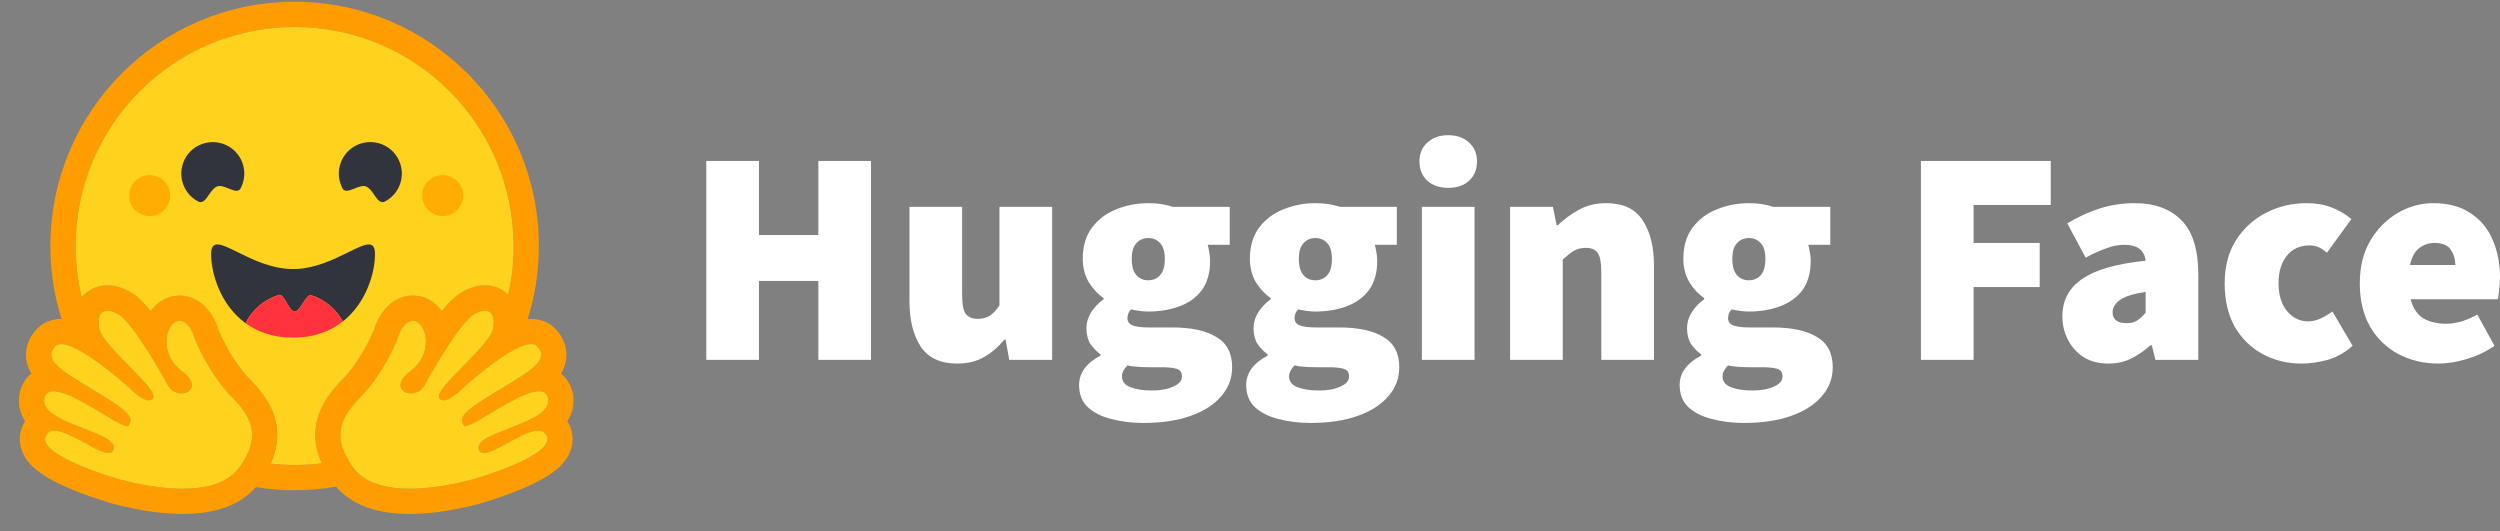
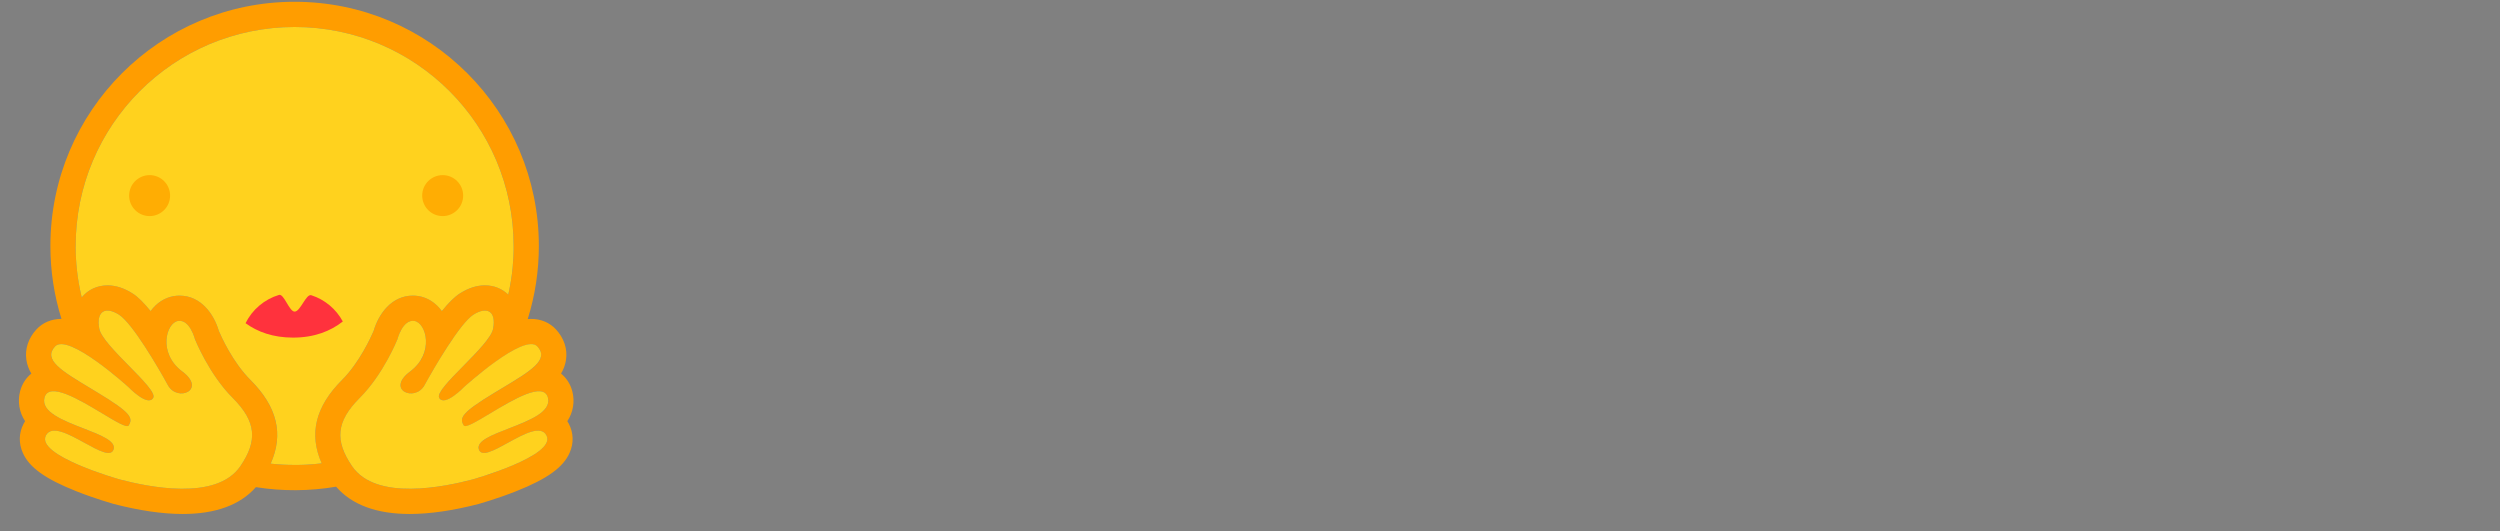
<svg xmlns="http://www.w3.org/2000/svg" width="113" height="24" viewBox="0 0 113 24" fill="none">
  <rect x="0" y="0" width="113" height="24" fill="#808080" stroke="none" />
-   <path d="M31.925 16.267V7.273H34.305V10.622H36.99V7.273H39.37V16.267H36.99V12.697H34.305V16.267H31.925ZM43.266 16.433C42.51 16.433 41.961 16.179 41.62 15.672C41.279 15.155 41.108 14.468 41.108 13.61V9.349H43.488V13.306C43.488 13.749 43.543 14.044 43.654 14.191C43.774 14.339 43.949 14.413 44.18 14.413C44.401 14.413 44.586 14.367 44.733 14.274C44.881 14.182 45.028 14.025 45.176 13.804V9.349H47.556V16.267H45.619L45.453 15.354H45.397C45.12 15.686 44.812 15.949 44.47 16.142C44.138 16.336 43.737 16.433 43.266 16.433ZM51.681 19.117C51.155 19.117 50.671 19.057 50.228 18.938C49.785 18.827 49.43 18.647 49.163 18.398C48.904 18.149 48.775 17.817 48.775 17.401C48.775 16.857 49.098 16.415 49.744 16.073V16.018C49.567 15.887 49.413 15.728 49.287 15.547C49.167 15.354 49.107 15.114 49.107 14.828C49.107 14.588 49.176 14.353 49.315 14.122C49.462 13.892 49.651 13.693 49.882 13.527V13.472C49.633 13.306 49.412 13.071 49.218 12.766C49.033 12.453 48.941 12.097 48.941 11.701C48.941 11.129 49.08 10.659 49.356 10.29C49.642 9.911 50.011 9.635 50.463 9.459C50.915 9.275 51.395 9.183 51.902 9.183C52.308 9.183 52.677 9.238 53.009 9.349H55.583V11.064H54.587C54.614 11.147 54.637 11.254 54.656 11.383C54.683 11.512 54.697 11.646 54.697 11.784C54.697 12.328 54.573 12.771 54.324 13.112C54.075 13.444 53.738 13.689 53.313 13.845C52.889 14.002 52.419 14.081 51.902 14.081C51.672 14.081 51.413 14.049 51.127 13.984C51.017 14.085 50.961 14.219 50.961 14.385C50.961 14.533 51.035 14.639 51.183 14.703C51.34 14.768 51.589 14.8 51.93 14.8H52.968C53.835 14.8 54.504 14.943 54.974 15.229C55.454 15.506 55.693 15.963 55.693 16.599C55.693 17.097 55.527 17.535 55.195 17.913C54.873 18.292 54.411 18.587 53.812 18.799C53.212 19.011 52.502 19.117 51.681 19.117ZM51.902 12.669C52.124 12.669 52.303 12.591 52.442 12.434C52.58 12.277 52.649 12.033 52.649 11.701C52.649 11.378 52.58 11.143 52.442 10.995C52.303 10.838 52.124 10.76 51.902 10.76C51.681 10.76 51.501 10.838 51.363 10.995C51.224 11.143 51.155 11.378 51.155 11.701C51.155 12.033 51.224 12.277 51.363 12.434C51.501 12.591 51.681 12.669 51.902 12.669ZM52.068 17.651C52.456 17.651 52.779 17.591 53.037 17.471C53.295 17.36 53.424 17.208 53.424 17.014C53.424 16.83 53.341 16.714 53.175 16.668C53.018 16.622 52.792 16.599 52.497 16.599H51.958C51.681 16.599 51.469 16.59 51.321 16.571C51.183 16.562 51.063 16.544 50.961 16.516C50.795 16.682 50.712 16.848 50.712 17.014C50.712 17.235 50.837 17.397 51.086 17.498C51.344 17.6 51.672 17.651 52.068 17.651ZM59.234 19.117C58.708 19.117 58.224 19.057 57.781 18.938C57.339 18.827 56.983 18.647 56.716 18.398C56.458 18.149 56.328 17.817 56.328 17.401C56.328 16.857 56.651 16.415 57.297 16.073V16.018C57.12 15.887 56.966 15.728 56.84 15.547C56.721 15.354 56.66 15.114 56.66 14.828C56.66 14.588 56.73 14.353 56.868 14.122C57.016 13.892 57.205 13.693 57.435 13.527V13.472C57.186 13.306 56.965 13.071 56.771 12.766C56.587 12.453 56.495 12.097 56.495 11.701C56.495 11.129 56.633 10.659 56.91 10.29C57.196 9.911 57.565 9.635 58.017 9.459C58.469 9.275 58.948 9.183 59.456 9.183C59.861 9.183 60.23 9.238 60.563 9.349H63.136V11.064H62.14C62.168 11.147 62.191 11.254 62.209 11.383C62.237 11.512 62.251 11.646 62.251 11.784C62.251 12.328 62.126 12.771 61.877 13.112C61.628 13.444 61.291 13.689 60.867 13.845C60.443 14.002 59.972 14.081 59.456 14.081C59.225 14.081 58.967 14.049 58.681 13.984C58.57 14.085 58.515 14.219 58.515 14.385C58.515 14.533 58.589 14.639 58.736 14.703C58.893 14.768 59.142 14.8 59.483 14.8H60.521C61.388 14.8 62.057 14.943 62.527 15.229C63.007 15.506 63.247 15.963 63.247 16.599C63.247 17.097 63.081 17.535 62.749 17.913C62.426 18.292 61.965 18.587 61.365 18.799C60.766 19.011 60.055 19.117 59.234 19.117ZM59.456 12.669C59.677 12.669 59.857 12.591 59.995 12.434C60.134 12.277 60.203 12.033 60.203 11.701C60.203 11.378 60.134 11.143 59.995 10.995C59.857 10.838 59.677 10.76 59.456 10.76C59.234 10.76 59.054 10.838 58.916 10.995C58.778 11.143 58.708 11.378 58.708 11.701C58.708 12.033 58.778 12.277 58.916 12.434C59.054 12.591 59.234 12.669 59.456 12.669ZM59.622 17.651C60.009 17.651 60.332 17.591 60.59 17.471C60.849 17.36 60.978 17.208 60.978 17.014C60.978 16.83 60.895 16.714 60.729 16.668C60.572 16.622 60.346 16.599 60.05 16.599H59.511C59.234 16.599 59.022 16.59 58.874 16.571C58.736 16.562 58.616 16.544 58.515 16.516C58.349 16.682 58.266 16.848 58.266 17.014C58.266 17.235 58.39 17.397 58.639 17.498C58.898 17.6 59.225 17.651 59.622 17.651ZM64.269 16.267V9.349H66.649V16.267H64.269ZM65.459 8.491C65.072 8.491 64.758 8.385 64.518 8.173C64.279 7.951 64.159 7.661 64.159 7.301C64.159 6.941 64.279 6.655 64.518 6.443C64.758 6.221 65.072 6.111 65.459 6.111C65.847 6.111 66.16 6.221 66.4 6.443C66.64 6.655 66.76 6.941 66.76 7.301C66.76 7.661 66.64 7.951 66.4 8.173C66.16 8.385 65.847 8.491 65.459 8.491ZM68.255 16.267V9.349H70.193L70.359 10.179H70.414C70.691 9.911 71.004 9.681 71.355 9.487C71.715 9.284 72.13 9.183 72.6 9.183C73.366 9.183 73.915 9.441 74.247 9.957C74.588 10.465 74.759 11.147 74.759 12.005V16.267H72.379V12.31C72.379 11.867 72.323 11.572 72.213 11.424C72.102 11.277 71.927 11.203 71.687 11.203C71.466 11.203 71.281 11.249 71.133 11.341C70.986 11.433 70.82 11.562 70.635 11.729V16.267H68.255ZM78.827 19.117C78.301 19.117 77.817 19.057 77.374 18.938C76.932 18.827 76.576 18.647 76.309 18.398C76.051 18.149 75.921 17.817 75.921 17.401C75.921 16.857 76.244 16.415 76.89 16.073V16.018C76.713 15.887 76.559 15.728 76.433 15.547C76.314 15.354 76.254 15.114 76.254 14.828C76.254 14.588 76.323 14.353 76.461 14.122C76.609 13.892 76.798 13.693 77.028 13.527V13.472C76.779 13.306 76.558 13.071 76.364 12.766C76.18 12.453 76.088 12.097 76.088 11.701C76.088 11.129 76.226 10.659 76.503 10.29C76.789 9.911 77.158 9.635 77.609 9.459C78.062 9.275 78.541 9.183 79.049 9.183C79.454 9.183 79.823 9.238 80.155 9.349H82.729V11.064H81.733C81.76 11.147 81.784 11.254 81.802 11.383C81.83 11.512 81.844 11.646 81.844 11.784C81.844 12.328 81.719 12.771 81.47 13.112C81.221 13.444 80.884 13.689 80.46 13.845C80.035 14.002 79.565 14.081 79.049 14.081C78.818 14.081 78.56 14.049 78.274 13.984C78.163 14.085 78.108 14.219 78.108 14.385C78.108 14.533 78.181 14.639 78.329 14.703C78.486 14.768 78.735 14.8 79.076 14.8H80.114C80.981 14.8 81.65 14.943 82.12 15.229C82.6 15.506 82.84 15.963 82.84 16.599C82.84 17.097 82.674 17.535 82.342 17.913C82.019 18.292 81.558 18.587 80.958 18.799C80.358 19.011 79.648 19.117 78.827 19.117ZM79.049 12.669C79.27 12.669 79.45 12.591 79.588 12.434C79.727 12.277 79.796 12.033 79.796 11.701C79.796 11.378 79.727 11.143 79.588 10.995C79.45 10.838 79.27 10.76 79.049 10.76C78.827 10.76 78.647 10.838 78.509 10.995C78.371 11.143 78.301 11.378 78.301 11.701C78.301 12.033 78.371 12.277 78.509 12.434C78.647 12.591 78.827 12.669 79.049 12.669ZM79.215 17.651C79.602 17.651 79.925 17.591 80.183 17.471C80.442 17.36 80.57 17.208 80.57 17.014C80.57 16.83 80.488 16.714 80.322 16.668C80.165 16.622 79.939 16.599 79.644 16.599H79.104C78.827 16.599 78.615 16.59 78.467 16.571C78.329 16.562 78.209 16.544 78.108 16.516C77.942 16.682 77.859 16.848 77.859 17.014C77.859 17.235 77.983 17.397 78.232 17.498C78.49 17.6 78.818 17.651 79.215 17.651ZM86.826 16.267V7.273H92.693V9.266H89.206V10.981H92.195V12.974H89.206V16.267H86.826ZM95.295 16.433C94.862 16.433 94.488 16.336 94.175 16.142C93.875 15.945 93.632 15.673 93.469 15.354C93.303 15.031 93.22 14.68 93.22 14.302C93.22 13.583 93.515 13.02 94.105 12.614C94.696 12.199 95.655 11.922 96.983 11.784C96.928 11.304 96.605 11.064 96.015 11.064C95.766 11.064 95.503 11.115 95.226 11.216C94.949 11.309 94.631 11.452 94.271 11.646L93.441 10.096C93.93 9.801 94.424 9.575 94.922 9.418C95.428 9.261 95.955 9.182 96.485 9.183C97.389 9.183 98.095 9.441 98.602 9.957C99.11 10.465 99.363 11.286 99.363 12.42V16.267H97.426L97.26 15.603H97.205C96.928 15.852 96.633 16.055 96.319 16.212C96.015 16.359 95.674 16.433 95.295 16.433ZM96.126 14.607C96.319 14.607 96.481 14.565 96.61 14.482C96.739 14.39 96.864 14.274 96.983 14.136V13.195C96.421 13.278 96.029 13.403 95.807 13.569C95.595 13.735 95.489 13.915 95.489 14.108C95.489 14.441 95.701 14.607 96.126 14.607ZM104.042 16.433C103.387 16.433 102.797 16.29 102.271 16.004C101.745 15.718 101.325 15.307 101.012 14.773C100.707 14.228 100.555 13.573 100.555 12.808C100.555 12.042 100.726 11.392 101.067 10.857C101.418 10.312 101.874 9.898 102.437 9.611C103 9.326 103.608 9.183 104.263 9.183C104.678 9.183 105.052 9.247 105.384 9.376C105.725 9.505 106.025 9.681 106.283 9.902L105.177 11.424C105.029 11.295 104.895 11.207 104.775 11.161C104.656 11.115 104.529 11.092 104.402 11.092C103.959 11.092 103.613 11.249 103.364 11.562C103.115 11.867 102.99 12.282 102.99 12.808C102.99 13.334 103.12 13.753 103.378 14.067C103.636 14.371 103.95 14.524 104.319 14.524C104.512 14.524 104.702 14.482 104.886 14.399C105.075 14.309 105.256 14.203 105.426 14.081L106.339 15.63C105.998 15.935 105.619 16.147 105.204 16.267C104.789 16.378 104.402 16.433 104.042 16.433ZM110.233 16.433C109.559 16.433 108.95 16.29 108.406 16.004C107.871 15.718 107.447 15.307 107.133 14.773C106.82 14.228 106.663 13.573 106.663 12.808C106.663 12.061 106.82 11.419 107.133 10.884C107.456 10.34 107.871 9.921 108.378 9.625C108.886 9.33 109.421 9.183 109.984 9.183C110.666 9.183 111.229 9.335 111.672 9.639C112.124 9.934 112.456 10.336 112.668 10.843C112.889 11.35 113 11.913 113 12.531C113 12.734 112.986 12.932 112.958 13.126C112.94 13.31 112.921 13.444 112.903 13.527H108.96C109.07 13.942 109.269 14.233 109.555 14.399C109.84 14.556 110.177 14.634 110.565 14.634C111.007 14.634 111.478 14.496 111.976 14.219L112.751 15.63C112.382 15.889 111.967 16.087 111.506 16.225C111.044 16.364 110.62 16.433 110.233 16.433ZM108.932 11.977H110.98C110.98 11.71 110.911 11.479 110.772 11.286C110.643 11.083 110.399 10.981 110.039 10.981C109.781 10.981 109.55 11.06 109.347 11.216C109.144 11.373 109.006 11.627 108.932 11.977Z" fill="white" />
-   <path d="M25.643 19.037C25.773 18.84 25.861 18.619 25.9 18.386C25.939 18.153 25.928 17.914 25.868 17.686C25.782 17.357 25.602 17.083 25.359 16.886C25.476 16.693 25.553 16.479 25.585 16.256C25.655 15.771 25.494 15.286 25.132 14.892C24.85 14.584 24.451 14.415 24.009 14.415C23.958 14.415 23.906 14.418 23.853 14.423C24.187 13.353 24.357 12.239 24.356 11.118C24.356 5.022 19.414 0.08 13.317 0.08C7.221 0.08 2.278 5.022 2.278 11.118C2.277 12.236 2.446 13.348 2.779 14.415H2.767C2.325 14.415 1.927 14.584 1.645 14.891C1.283 15.286 1.121 15.771 1.191 16.256C1.223 16.479 1.3 16.693 1.417 16.886C1.174 17.082 0.995 17.356 0.908 17.686C0.849 17.914 0.838 18.153 0.877 18.386C0.916 18.619 1.003 18.84 1.134 19.037C1.111 19.073 1.089 19.111 1.069 19.149C0.851 19.563 0.837 20.031 1.03 20.467C1.322 21.128 2.047 21.648 3.456 22.207C4.332 22.554 5.135 22.776 5.142 22.779C6.301 23.079 7.349 23.232 8.256 23.232C9.746 23.232 10.857 22.824 11.567 22.019C12.768 22.21 13.993 22.203 15.192 21.998C15.901 22.817 17.019 23.232 18.521 23.232C19.428 23.232 20.476 23.079 21.635 22.779C21.642 22.776 22.444 22.554 23.321 22.207C24.73 21.648 25.455 21.128 25.747 20.467C25.94 20.031 25.926 19.563 25.708 19.149C25.688 19.11 25.666 19.073 25.643 19.037ZM11.059 20.759C10.998 20.866 10.933 20.97 10.863 21.071C10.68 21.34 10.438 21.545 10.158 21.698C9.622 21.99 8.945 22.092 8.256 22.092C7.168 22.092 6.053 21.837 5.428 21.675C5.397 21.667 1.596 20.594 2.077 19.68C2.158 19.526 2.292 19.465 2.459 19.465C3.137 19.465 4.371 20.474 4.901 20.474C5.019 20.474 5.103 20.423 5.137 20.3C5.363 19.49 1.702 19.149 2.011 17.976C2.065 17.768 2.213 17.684 2.42 17.684C3.316 17.684 5.326 19.259 5.747 19.259C5.779 19.259 5.802 19.25 5.815 19.23L5.82 19.221C6.018 18.895 5.904 18.658 4.552 17.83L4.422 17.751C2.935 16.85 1.89 16.308 2.484 15.662C2.553 15.587 2.649 15.554 2.767 15.554C2.907 15.554 3.076 15.601 3.262 15.679C4.047 16.01 5.136 16.914 5.591 17.308C5.726 17.425 5.805 17.496 5.805 17.496C5.805 17.496 6.381 18.095 6.729 18.095C6.809 18.095 6.877 18.064 6.923 17.986C7.17 17.569 4.629 15.644 4.486 14.849C4.389 14.311 4.554 14.038 4.86 14.038C5.005 14.038 5.182 14.1 5.378 14.224C5.986 14.61 7.158 16.625 7.588 17.409C7.732 17.672 7.977 17.783 8.199 17.783C8.638 17.783 8.981 17.346 8.239 16.791C7.123 15.956 7.515 14.591 8.047 14.507C8.07 14.504 8.093 14.502 8.116 14.502C8.6 14.502 8.814 15.336 8.814 15.336C8.814 15.336 9.44 16.909 10.515 17.984C11.492 18.959 11.628 19.76 11.059 20.759ZM14.538 20.943L14.482 20.949L14.387 20.96C14.337 20.965 14.287 20.97 14.236 20.975L14.187 20.98L14.143 20.983L14.079 20.988C14.056 20.99 14.032 20.992 14.009 20.993L13.939 20.998L13.923 20.999L13.868 21.002L13.845 21.003L13.78 21.007L13.704 21.01L13.635 21.012L13.589 21.014H13.565C13.551 21.014 13.537 21.014 13.522 21.014H13.5C13.485 21.014 13.471 21.014 13.457 21.015L13.398 21.016H13.316C13.252 21.016 13.188 21.015 13.124 21.014L13.073 21.013C13.058 21.013 13.043 21.012 13.029 21.012L12.974 21.01L12.906 21.007L12.845 21.005L12.829 21.004L12.77 21.001C12.754 21 12.738 20.999 12.722 20.998L12.684 20.996C12.637 20.993 12.589 20.99 12.542 20.986L12.492 20.982L12.43 20.977L12.356 20.97C12.315 20.966 12.274 20.962 12.234 20.957H12.232C12.829 19.626 12.527 18.382 11.32 17.177C10.529 16.387 10.003 15.22 9.894 14.964C9.673 14.206 9.088 13.363 8.116 13.363C8.034 13.363 7.952 13.369 7.871 13.382C7.446 13.449 7.074 13.694 6.808 14.063C6.521 13.706 6.243 13.422 5.99 13.262C5.61 13.021 5.231 12.899 4.862 12.899C4.4 12.899 3.988 13.088 3.701 13.432L3.694 13.441L3.677 13.373L3.677 13.37C3.622 13.136 3.576 12.9 3.539 12.663C3.539 12.661 3.539 12.659 3.538 12.658L3.53 12.604C3.526 12.575 3.521 12.546 3.517 12.517C3.514 12.493 3.511 12.469 3.507 12.445C3.504 12.421 3.501 12.396 3.498 12.372C3.495 12.348 3.492 12.324 3.489 12.3C3.486 12.277 3.484 12.254 3.481 12.231L3.48 12.225C3.469 12.119 3.458 12.013 3.45 11.906L3.445 11.845C3.444 11.828 3.443 11.811 3.442 11.794C3.442 11.79 3.441 11.786 3.441 11.782L3.437 11.714C3.435 11.689 3.434 11.665 3.433 11.64C3.432 11.615 3.43 11.591 3.429 11.566L3.427 11.501L3.426 11.482L3.424 11.422L3.422 11.371C3.422 11.351 3.421 11.331 3.421 11.31L3.42 11.246C3.42 11.225 3.42 11.204 3.419 11.183C3.419 11.161 3.419 11.14 3.419 11.118C3.419 5.652 7.852 1.22 13.319 1.22C18.786 1.22 23.218 5.652 23.218 11.118V11.246C23.218 11.268 23.217 11.289 23.217 11.31C23.217 11.328 23.216 11.345 23.216 11.363C23.216 11.379 23.215 11.395 23.214 11.41C23.214 11.43 23.213 11.45 23.213 11.47V11.472C23.211 11.515 23.209 11.558 23.207 11.602L23.206 11.616L23.203 11.681L23.2 11.732C23.193 11.854 23.183 11.975 23.171 12.097V12.098C23.169 12.121 23.167 12.144 23.165 12.167C23.159 12.22 23.153 12.272 23.147 12.325L23.14 12.379L23.132 12.441C23.129 12.464 23.126 12.486 23.123 12.509C23.119 12.535 23.116 12.56 23.112 12.585L23.103 12.645L23.092 12.713C23.088 12.736 23.085 12.758 23.08 12.781C23.076 12.803 23.073 12.826 23.069 12.848C23.061 12.893 23.053 12.938 23.044 12.983C23.027 13.072 23.008 13.161 22.989 13.25C22.984 13.272 22.979 13.294 22.974 13.316C22.696 13.045 22.327 12.898 21.92 12.898C21.551 12.898 21.171 13.02 20.791 13.261C20.539 13.421 20.26 13.705 19.973 14.062C19.707 13.693 19.335 13.448 18.91 13.381C18.829 13.368 18.747 13.362 18.665 13.362C17.693 13.362 17.109 14.205 16.887 14.963C16.778 15.219 16.252 16.386 15.46 17.177C14.254 18.378 13.95 19.616 14.538 20.943ZM24.757 18.277L24.753 18.289C24.751 18.296 24.748 18.303 24.745 18.311C24.74 18.322 24.735 18.333 24.73 18.344C24.717 18.369 24.703 18.395 24.687 18.419C24.665 18.451 24.641 18.482 24.615 18.512C24.609 18.518 24.604 18.525 24.597 18.532C24.588 18.542 24.578 18.552 24.568 18.561C24.392 18.736 24.124 18.888 23.821 19.029C23.787 19.044 23.752 19.06 23.717 19.075L23.682 19.091C23.659 19.101 23.635 19.111 23.611 19.122C23.587 19.132 23.563 19.142 23.539 19.152L23.466 19.182C23.295 19.252 23.121 19.319 22.95 19.385L22.878 19.413L22.805 19.441C22.758 19.46 22.71 19.479 22.664 19.497L22.594 19.525L22.526 19.553L22.493 19.567C22.471 19.577 22.449 19.586 22.427 19.595C21.926 19.81 21.565 20.029 21.641 20.3C21.643 20.308 21.645 20.316 21.648 20.323C21.655 20.343 21.664 20.362 21.675 20.38C21.682 20.39 21.69 20.4 21.699 20.409C21.788 20.502 21.95 20.487 22.154 20.414C22.171 20.408 22.188 20.401 22.205 20.395C22.217 20.39 22.229 20.386 22.24 20.381L22.258 20.373C22.305 20.354 22.354 20.331 22.405 20.307C22.418 20.301 22.43 20.296 22.443 20.289C22.693 20.167 22.976 20.002 23.257 19.852C23.3 19.829 23.344 19.806 23.387 19.784C23.457 19.748 23.528 19.713 23.599 19.679C23.866 19.554 24.116 19.465 24.317 19.465C24.411 19.465 24.495 19.485 24.564 19.529L24.576 19.537C24.611 19.561 24.642 19.592 24.666 19.627C24.672 19.635 24.678 19.644 24.683 19.652C24.689 19.661 24.694 19.671 24.699 19.68C24.798 19.869 24.715 20.064 24.521 20.256C24.334 20.44 24.043 20.62 23.712 20.787C23.688 20.8 23.663 20.812 23.638 20.824C22.655 21.307 21.367 21.671 21.349 21.675C21.006 21.764 20.515 21.881 19.962 21.969L19.88 21.981L19.866 21.983C19.741 22.002 19.615 22.019 19.489 22.033L19.478 22.034C19.248 22.06 19.013 22.079 18.778 22.087H18.774C18.69 22.09 18.605 22.092 18.52 22.092H18.423C18.294 22.09 18.165 22.084 18.036 22.074C18.033 22.074 18.03 22.074 18.027 22.074C17.981 22.07 17.935 22.066 17.889 22.061C17.81 22.052 17.732 22.042 17.653 22.029C17.622 22.024 17.59 22.019 17.558 22.014C17.544 22.011 17.53 22.008 17.515 22.005L17.512 22.005C17.467 21.996 17.422 21.987 17.377 21.976C17.351 21.97 17.325 21.965 17.299 21.958L17.284 21.954C17.271 21.951 17.258 21.947 17.246 21.944L17.239 21.942L17.198 21.93C17.184 21.926 17.169 21.922 17.155 21.917L17.149 21.916L17.111 21.904C17.097 21.9 17.083 21.895 17.069 21.89C17.057 21.887 17.045 21.883 17.033 21.879L17.008 21.87C16.983 21.861 16.958 21.852 16.934 21.843L16.91 21.834L16.891 21.826C16.854 21.811 16.817 21.795 16.781 21.779L16.757 21.767L16.753 21.766C16.744 21.762 16.735 21.758 16.727 21.754C16.71 21.746 16.693 21.737 16.677 21.729L16.672 21.726L16.648 21.714C16.605 21.692 16.563 21.668 16.522 21.642L16.5 21.629C16.488 21.622 16.477 21.614 16.466 21.607L16.437 21.588C16.427 21.581 16.416 21.574 16.406 21.566L16.387 21.553C16.367 21.539 16.348 21.524 16.328 21.509C16.318 21.501 16.308 21.493 16.298 21.486C16.276 21.468 16.254 21.449 16.232 21.43L16.231 21.43C16.21 21.412 16.19 21.393 16.17 21.373L16.169 21.372C16.158 21.362 16.148 21.352 16.138 21.342C16.128 21.332 16.118 21.322 16.108 21.311C16.098 21.301 16.088 21.29 16.078 21.279C16.069 21.269 16.06 21.259 16.051 21.248L16.048 21.245C16 21.19 15.956 21.133 15.915 21.073L15.899 21.049C15.889 21.033 15.878 21.017 15.867 21.002L15.837 20.954C15.822 20.931 15.807 20.908 15.792 20.884C15.782 20.867 15.772 20.851 15.762 20.834C15.753 20.819 15.745 20.805 15.737 20.791C15.732 20.783 15.728 20.776 15.723 20.768C15.719 20.76 15.714 20.751 15.71 20.743L15.702 20.73C15.7 20.726 15.699 20.725 15.698 20.722C15.689 20.706 15.68 20.69 15.672 20.674C15.668 20.667 15.664 20.66 15.66 20.653L15.648 20.631L15.637 20.609L15.614 20.563C15.611 20.556 15.607 20.548 15.604 20.541C15.596 20.525 15.589 20.509 15.581 20.493C15.578 20.487 15.575 20.48 15.573 20.474C15.563 20.452 15.553 20.43 15.544 20.408C15.538 20.393 15.532 20.378 15.526 20.364C15.509 20.321 15.494 20.277 15.479 20.233C15.475 20.22 15.471 20.207 15.467 20.194C15.457 20.165 15.449 20.135 15.441 20.104C15.432 20.069 15.424 20.034 15.417 19.998C15.412 19.977 15.409 19.956 15.405 19.935C15.402 19.914 15.399 19.892 15.396 19.872C15.391 19.83 15.387 19.788 15.385 19.746C15.385 19.739 15.384 19.732 15.384 19.725C15.383 19.712 15.383 19.698 15.383 19.684C15.376 19.126 15.658 18.589 16.262 17.985C17.338 16.911 17.964 15.338 17.964 15.338C17.964 15.338 17.981 15.272 18.016 15.178C18.027 15.146 18.04 15.115 18.053 15.084C18.067 15.049 18.083 15.014 18.1 14.98L18.105 14.97C18.127 14.927 18.151 14.885 18.176 14.844C18.182 14.834 18.188 14.825 18.195 14.815C18.214 14.787 18.234 14.759 18.255 14.732C18.272 14.712 18.289 14.692 18.308 14.673C18.37 14.609 18.441 14.556 18.522 14.528L18.532 14.525C18.539 14.523 18.546 14.521 18.553 14.519C18.561 14.517 18.569 14.515 18.577 14.513L18.581 14.512C18.598 14.509 18.615 14.507 18.632 14.505H18.634C18.643 14.505 18.652 14.505 18.661 14.505C18.684 14.505 18.707 14.506 18.73 14.51C18.827 14.525 18.919 14.583 18.999 14.672L19.009 14.685C19.035 14.715 19.059 14.747 19.08 14.781C19.095 14.806 19.11 14.833 19.124 14.861C19.13 14.873 19.135 14.883 19.14 14.895C19.143 14.901 19.146 14.906 19.148 14.912C19.153 14.924 19.158 14.936 19.163 14.948C19.19 15.018 19.211 15.09 19.226 15.164C19.242 15.243 19.251 15.324 19.254 15.405C19.255 15.441 19.255 15.477 19.254 15.514C19.253 15.527 19.253 15.541 19.252 15.555C19.241 15.711 19.207 15.864 19.151 16.009C19.145 16.023 19.139 16.038 19.134 16.053C19.105 16.12 19.073 16.185 19.036 16.247C19.015 16.283 18.992 16.319 18.968 16.354L18.953 16.375C18.895 16.456 18.831 16.531 18.761 16.601C18.692 16.67 18.617 16.734 18.539 16.793C18.46 16.851 18.386 16.916 18.318 16.986C18.122 17.192 18.076 17.374 18.12 17.512C18.126 17.527 18.132 17.542 18.139 17.557C18.155 17.589 18.176 17.618 18.202 17.644L18.209 17.651C18.216 17.658 18.223 17.665 18.231 17.671L18.239 17.677C18.258 17.692 18.278 17.705 18.299 17.716C18.305 17.72 18.311 17.723 18.318 17.726C18.346 17.74 18.377 17.752 18.408 17.761L18.416 17.763L18.428 17.766L18.438 17.768L18.449 17.771L18.46 17.773L18.47 17.775C18.478 17.776 18.486 17.777 18.493 17.778L18.501 17.779L18.514 17.781L18.523 17.782L18.537 17.783H18.545L18.559 17.783H18.604L18.617 17.783L18.632 17.782L18.65 17.78L18.667 17.778C18.671 17.778 18.675 17.777 18.679 17.776C18.739 17.768 18.797 17.751 18.852 17.726C18.864 17.721 18.875 17.716 18.886 17.71C18.909 17.698 18.931 17.686 18.953 17.671C18.983 17.652 19.011 17.63 19.038 17.606L19.056 17.588C19.059 17.585 19.062 17.582 19.065 17.579C19.083 17.561 19.1 17.542 19.115 17.522C19.143 17.487 19.168 17.45 19.19 17.41C19.445 16.945 19.713 16.488 19.993 16.037L20.032 15.976L20.07 15.914C20.09 15.883 20.109 15.852 20.129 15.822L20.148 15.791L20.188 15.729C20.241 15.648 20.294 15.567 20.347 15.487L20.387 15.428C20.467 15.309 20.546 15.194 20.625 15.085L20.665 15.03C20.75 14.912 20.84 14.796 20.933 14.683L20.97 14.639C20.976 14.631 20.982 14.624 20.988 14.617L21.024 14.575C21.03 14.568 21.036 14.561 21.042 14.555L21.077 14.515L21.095 14.496C21.112 14.478 21.129 14.459 21.147 14.441C21.159 14.43 21.169 14.418 21.181 14.407C21.247 14.339 21.32 14.279 21.399 14.226L21.417 14.214L21.435 14.203C21.447 14.195 21.459 14.188 21.471 14.182C21.78 14.006 22.036 13.993 22.183 14.141C22.272 14.23 22.321 14.377 22.319 14.583C22.319 14.592 22.319 14.601 22.318 14.611V14.621C22.318 14.63 22.317 14.639 22.316 14.649C22.316 14.661 22.315 14.672 22.314 14.684C22.312 14.696 22.312 14.705 22.311 14.715C22.311 14.718 22.31 14.721 22.31 14.724C22.309 14.733 22.308 14.742 22.306 14.752C22.306 14.755 22.306 14.757 22.305 14.76C22.304 14.773 22.302 14.785 22.3 14.797C22.299 14.809 22.297 14.82 22.294 14.831C22.294 14.838 22.292 14.844 22.291 14.851C22.288 14.869 22.283 14.888 22.278 14.906C22.268 14.939 22.256 14.973 22.241 15.005C22.235 15.019 22.228 15.033 22.221 15.046C22.207 15.075 22.191 15.104 22.174 15.134C22.165 15.148 22.156 15.164 22.146 15.179L22.132 15.202C22.117 15.226 22.101 15.249 22.085 15.273C22.069 15.297 22.052 15.322 22.033 15.346C22.009 15.379 21.983 15.413 21.956 15.447L21.936 15.472C21.878 15.544 21.819 15.615 21.759 15.684L21.711 15.738L21.687 15.766C21.653 15.803 21.62 15.84 21.586 15.877L21.56 15.904C21.543 15.923 21.525 15.942 21.508 15.96C21.491 15.979 21.473 15.998 21.455 16.017L21.401 16.074L21.347 16.131C21.329 16.149 21.311 16.169 21.292 16.188L21.181 16.302C20.651 16.845 20.093 17.387 19.904 17.724C19.892 17.746 19.881 17.769 19.87 17.792C19.843 17.853 19.832 17.906 19.84 17.948C19.842 17.962 19.847 17.976 19.855 17.988C19.865 18.006 19.878 18.023 19.893 18.038C19.9 18.045 19.907 18.052 19.915 18.057C19.954 18.085 20.001 18.099 20.048 18.098H20.063L20.079 18.097L20.094 18.095L20.107 18.093C20.108 18.093 20.11 18.093 20.112 18.092L20.123 18.09L20.127 18.089L20.139 18.086L20.144 18.085L20.158 18.082L20.174 18.077C20.185 18.074 20.195 18.07 20.206 18.066C20.23 18.058 20.253 18.048 20.276 18.037C20.282 18.034 20.287 18.032 20.293 18.029L20.31 18.02C20.333 18.009 20.356 17.996 20.378 17.983C20.397 17.972 20.415 17.961 20.433 17.949L20.45 17.938C20.456 17.934 20.462 17.93 20.468 17.926L20.485 17.914L20.494 17.908L20.519 17.89C20.543 17.874 20.564 17.858 20.587 17.841L20.588 17.839L20.623 17.812C20.671 17.774 20.717 17.736 20.758 17.7L20.785 17.676L20.788 17.674L20.802 17.661C20.836 17.631 20.866 17.603 20.891 17.579L20.901 17.57L20.926 17.546L20.941 17.532L20.946 17.526L20.947 17.525C20.96 17.512 20.96 17.512 20.973 17.5L20.974 17.499L20.978 17.495C20.98 17.493 20.982 17.491 20.984 17.489L20.986 17.488L20.991 17.483L21.017 17.46L21.032 17.447C21.039 17.44 21.047 17.433 21.055 17.425L21.073 17.41C21.076 17.407 21.08 17.404 21.083 17.401L21.102 17.385L21.129 17.361L21.144 17.348C21.2 17.299 21.27 17.239 21.349 17.172L21.381 17.144L21.435 17.099L21.49 17.053C21.562 16.994 21.639 16.93 21.721 16.864L21.775 16.821C21.82 16.785 21.867 16.748 21.915 16.71C21.934 16.695 21.953 16.68 21.973 16.666C22.022 16.628 22.071 16.59 22.12 16.553C22.232 16.469 22.348 16.384 22.465 16.301L22.515 16.267C22.55 16.242 22.585 16.218 22.62 16.194L22.652 16.173C22.715 16.131 22.778 16.089 22.842 16.049L22.874 16.029L22.905 16.009C22.937 15.99 22.968 15.97 22.999 15.952L23.03 15.933L23.093 15.897C23.114 15.885 23.134 15.873 23.154 15.862L23.167 15.855L23.215 15.828C23.235 15.817 23.256 15.807 23.276 15.796L23.306 15.781L23.335 15.766C23.401 15.733 23.468 15.702 23.537 15.674C23.547 15.67 23.556 15.666 23.565 15.662C23.584 15.654 23.602 15.647 23.62 15.641C23.638 15.635 23.656 15.628 23.674 15.622C23.69 15.617 23.705 15.612 23.72 15.607L23.726 15.606C23.734 15.603 23.742 15.601 23.75 15.599L23.752 15.598C23.769 15.593 23.785 15.589 23.802 15.585H23.803C23.827 15.579 23.851 15.574 23.874 15.57C23.882 15.569 23.89 15.568 23.898 15.567C23.92 15.563 23.943 15.561 23.966 15.559C23.98 15.558 23.995 15.558 24.009 15.558H24.02C24.035 15.558 24.049 15.559 24.063 15.56C24.069 15.56 24.076 15.561 24.082 15.562H24.084C24.091 15.563 24.097 15.564 24.103 15.565C24.109 15.567 24.116 15.568 24.122 15.569H24.124C24.13 15.57 24.135 15.572 24.142 15.574C24.192 15.587 24.237 15.613 24.275 15.648L24.279 15.651L24.285 15.657L24.292 15.664C24.344 15.72 24.388 15.783 24.42 15.851L24.425 15.863C24.437 15.889 24.445 15.916 24.451 15.944C24.468 16.021 24.464 16.101 24.438 16.176C24.427 16.209 24.413 16.24 24.397 16.271L24.387 16.29C24.346 16.358 24.298 16.422 24.243 16.48L24.231 16.492C24.206 16.519 24.179 16.546 24.151 16.571C24.143 16.579 24.134 16.588 24.124 16.596L24.111 16.608C24.082 16.634 24.052 16.659 24.023 16.683C24.017 16.687 24.012 16.691 24.007 16.696C23.986 16.713 23.965 16.73 23.943 16.747C23.866 16.805 23.788 16.861 23.709 16.916C23.662 16.948 23.614 16.98 23.564 17.013C23.471 17.074 23.377 17.134 23.282 17.192C23.255 17.209 23.228 17.226 23.2 17.243C22.943 17.401 22.658 17.57 22.354 17.754L22.276 17.802C22.189 17.854 22.108 17.904 22.032 17.952L21.993 17.977L21.92 18.023C21.892 18.041 21.863 18.059 21.836 18.077C21.816 18.09 21.795 18.104 21.776 18.116L21.737 18.142C21.718 18.154 21.699 18.167 21.68 18.18L21.662 18.191C21.642 18.204 21.624 18.217 21.605 18.229L21.576 18.25L21.54 18.274L21.508 18.297C21.457 18.333 21.406 18.369 21.356 18.407L21.339 18.42C21.319 18.435 21.3 18.45 21.281 18.464L21.257 18.483C21.217 18.516 21.18 18.547 21.147 18.577L21.131 18.592C21.122 18.6 21.112 18.609 21.104 18.617C21.098 18.623 21.092 18.629 21.086 18.635L21.077 18.643C21.059 18.662 21.041 18.681 21.023 18.701L21.014 18.711C20.995 18.733 20.978 18.754 20.964 18.775L20.957 18.784C20.94 18.809 20.925 18.835 20.912 18.863L20.908 18.872L20.905 18.879L20.903 18.884L20.9 18.892C20.899 18.895 20.897 18.9 20.896 18.904C20.891 18.92 20.887 18.936 20.884 18.952L20.883 18.961L20.882 18.969L20.881 18.977V19.018C20.881 19.021 20.881 19.025 20.882 19.028C20.882 19.03 20.882 19.032 20.883 19.034C20.883 19.038 20.884 19.041 20.884 19.045L20.886 19.059V19.06C20.887 19.064 20.888 19.069 20.889 19.073C20.891 19.078 20.892 19.083 20.893 19.088C20.897 19.103 20.902 19.117 20.908 19.131C20.908 19.133 20.909 19.134 20.91 19.135C20.911 19.138 20.913 19.142 20.914 19.145C20.921 19.16 20.928 19.175 20.936 19.189L20.944 19.204L20.953 19.219L20.962 19.234C20.963 19.236 20.965 19.238 20.967 19.241L20.97 19.244L20.973 19.247L20.977 19.249C20.979 19.251 20.981 19.253 20.984 19.254C20.987 19.255 20.989 19.256 20.992 19.258C20.995 19.259 20.999 19.259 21.002 19.26C21.077 19.277 21.232 19.215 21.438 19.106L21.475 19.087L21.537 19.052L21.568 19.035C21.59 19.024 21.612 19.011 21.635 18.998L21.676 18.974C21.948 18.818 22.273 18.616 22.609 18.42C22.64 18.401 22.672 18.383 22.704 18.365L22.767 18.324C22.799 18.306 22.831 18.288 22.862 18.27C22.997 18.194 23.134 18.12 23.273 18.049L23.335 18.018C23.376 17.997 23.417 17.977 23.457 17.958C23.535 17.921 23.614 17.886 23.694 17.852L23.738 17.835L23.743 17.833C23.975 17.741 24.185 17.684 24.355 17.684C24.392 17.684 24.429 17.687 24.465 17.693H24.466C24.478 17.695 24.488 17.698 24.499 17.7H24.501C24.517 17.704 24.532 17.709 24.547 17.715C24.559 17.719 24.57 17.724 24.582 17.73C24.63 17.755 24.672 17.791 24.703 17.836C24.706 17.84 24.708 17.844 24.71 17.848C24.722 17.866 24.732 17.884 24.74 17.903C24.745 17.914 24.749 17.926 24.753 17.938C24.758 17.951 24.761 17.963 24.765 17.976C24.793 18.075 24.79 18.18 24.757 18.277Z" fill="#FF9D00" />
+   <path d="M25.643 19.037C25.773 18.84 25.861 18.619 25.9 18.386C25.939 18.153 25.928 17.914 25.868 17.686C25.782 17.357 25.602 17.083 25.359 16.886C25.476 16.693 25.553 16.479 25.585 16.256C25.655 15.771 25.494 15.286 25.132 14.892C24.85 14.584 24.451 14.415 24.009 14.415C23.958 14.415 23.906 14.418 23.853 14.423C24.187 13.353 24.357 12.239 24.356 11.118C24.356 5.022 19.414 0.08 13.317 0.08C7.221 0.08 2.278 5.022 2.278 11.118C2.277 12.236 2.446 13.348 2.779 14.415H2.767C2.325 14.415 1.927 14.584 1.645 14.891C1.283 15.286 1.121 15.771 1.191 16.256C1.223 16.479 1.3 16.693 1.417 16.886C1.174 17.082 0.995 17.356 0.908 17.686C0.849 17.914 0.838 18.153 0.877 18.386C0.916 18.619 1.003 18.84 1.134 19.037C1.111 19.073 1.089 19.111 1.069 19.149C0.851 19.563 0.837 20.031 1.03 20.467C1.322 21.128 2.047 21.648 3.456 22.207C4.332 22.554 5.135 22.776 5.142 22.779C6.301 23.079 7.349 23.232 8.256 23.232C9.746 23.232 10.857 22.824 11.567 22.019C12.768 22.21 13.993 22.203 15.192 21.998C15.901 22.817 17.019 23.232 18.521 23.232C19.428 23.232 20.476 23.079 21.635 22.779C21.642 22.776 22.444 22.554 23.321 22.207C24.73 21.648 25.455 21.128 25.747 20.467C25.94 20.031 25.926 19.563 25.708 19.149C25.688 19.11 25.666 19.073 25.643 19.037ZM11.059 20.759C10.998 20.866 10.933 20.97 10.863 21.071C10.68 21.34 10.438 21.545 10.158 21.698C9.622 21.99 8.945 22.092 8.256 22.092C7.168 22.092 6.053 21.837 5.428 21.675C5.397 21.667 1.596 20.594 2.077 19.68C2.158 19.526 2.292 19.465 2.459 19.465C3.137 19.465 4.371 20.474 4.901 20.474C5.019 20.474 5.103 20.423 5.137 20.3C5.363 19.49 1.702 19.149 2.011 17.976C2.065 17.768 2.213 17.684 2.42 17.684C3.316 17.684 5.326 19.259 5.747 19.259C5.779 19.259 5.802 19.25 5.815 19.23L5.82 19.221C6.018 18.895 5.904 18.658 4.552 17.83L4.422 17.751C2.935 16.85 1.89 16.308 2.484 15.662C2.553 15.587 2.649 15.554 2.767 15.554C2.907 15.554 3.076 15.601 3.262 15.679C4.047 16.01 5.136 16.914 5.591 17.308C5.726 17.425 5.805 17.496 5.805 17.496C5.805 17.496 6.381 18.095 6.729 18.095C6.809 18.095 6.877 18.064 6.923 17.986C7.17 17.569 4.629 15.644 4.486 14.849C4.389 14.311 4.554 14.038 4.86 14.038C5.005 14.038 5.182 14.1 5.378 14.224C5.986 14.61 7.158 16.625 7.588 17.409C7.732 17.672 7.977 17.783 8.199 17.783C8.638 17.783 8.981 17.346 8.239 16.791C7.123 15.956 7.515 14.591 8.047 14.507C8.07 14.504 8.093 14.502 8.116 14.502C8.6 14.502 8.814 15.336 8.814 15.336C8.814 15.336 9.44 16.909 10.515 17.984C11.492 18.959 11.628 19.76 11.059 20.759ZM14.538 20.943L14.482 20.949L14.387 20.96C14.337 20.965 14.287 20.97 14.236 20.975L14.187 20.98L14.143 20.983L14.079 20.988C14.056 20.99 14.032 20.992 14.009 20.993L13.939 20.998L13.923 20.999L13.868 21.002L13.845 21.003L13.78 21.007L13.704 21.01L13.635 21.012L13.589 21.014H13.565C13.551 21.014 13.537 21.014 13.522 21.014H13.5C13.485 21.014 13.471 21.014 13.457 21.015L13.398 21.016H13.316C13.252 21.016 13.188 21.015 13.124 21.014L13.073 21.013C13.058 21.013 13.043 21.012 13.029 21.012L12.974 21.01L12.906 21.007L12.845 21.005L12.829 21.004L12.77 21.001C12.754 21 12.738 20.999 12.722 20.998L12.684 20.996C12.637 20.993 12.589 20.99 12.542 20.986L12.492 20.982L12.43 20.977L12.356 20.97C12.315 20.966 12.274 20.962 12.234 20.957H12.232C12.829 19.626 12.527 18.382 11.32 17.177C10.529 16.387 10.003 15.22 9.894 14.964C9.673 14.206 9.088 13.363 8.116 13.363C8.034 13.363 7.952 13.369 7.871 13.382C7.446 13.449 7.074 13.694 6.808 14.063C6.521 13.706 6.243 13.422 5.99 13.262C5.61 13.021 5.231 12.899 4.862 12.899C4.4 12.899 3.988 13.088 3.701 13.432L3.694 13.441L3.677 13.373L3.677 13.37C3.622 13.136 3.576 12.9 3.539 12.663C3.539 12.661 3.539 12.659 3.538 12.658L3.53 12.604C3.526 12.575 3.521 12.546 3.517 12.517C3.514 12.493 3.511 12.469 3.507 12.445C3.504 12.421 3.501 12.396 3.498 12.372C3.495 12.348 3.492 12.324 3.489 12.3C3.486 12.277 3.484 12.254 3.481 12.231L3.48 12.225C3.469 12.119 3.458 12.013 3.45 11.906L3.445 11.845C3.444 11.828 3.443 11.811 3.442 11.794C3.442 11.79 3.441 11.786 3.441 11.782L3.437 11.714C3.435 11.689 3.434 11.665 3.433 11.64C3.432 11.615 3.43 11.591 3.429 11.566L3.427 11.501L3.426 11.482L3.424 11.422L3.422 11.371C3.422 11.351 3.421 11.331 3.421 11.31L3.42 11.246C3.42 11.225 3.42 11.204 3.419 11.183C3.419 11.161 3.419 11.14 3.419 11.118C3.419 5.652 7.852 1.22 13.319 1.22C18.786 1.22 23.218 5.652 23.218 11.118V11.246C23.218 11.268 23.217 11.289 23.217 11.31C23.217 11.328 23.216 11.345 23.216 11.363C23.216 11.379 23.215 11.395 23.214 11.41C23.214 11.43 23.213 11.45 23.213 11.47V11.472C23.211 11.515 23.209 11.558 23.207 11.602L23.206 11.616L23.203 11.681L23.2 11.732C23.193 11.854 23.183 11.975 23.171 12.097V12.098C23.169 12.121 23.167 12.144 23.165 12.167C23.159 12.22 23.153 12.272 23.147 12.325L23.14 12.379L23.132 12.441C23.129 12.464 23.126 12.486 23.123 12.509C23.119 12.535 23.116 12.56 23.112 12.585L23.103 12.645L23.092 12.713C23.088 12.736 23.085 12.758 23.08 12.781C23.076 12.803 23.073 12.826 23.069 12.848C23.061 12.893 23.053 12.938 23.044 12.983C23.027 13.072 23.008 13.161 22.989 13.25C22.984 13.272 22.979 13.294 22.974 13.316C22.696 13.045 22.327 12.898 21.92 12.898C21.551 12.898 21.171 13.02 20.791 13.261C20.539 13.421 20.26 13.705 19.973 14.062C19.707 13.693 19.335 13.448 18.91 13.381C18.829 13.368 18.747 13.362 18.665 13.362C17.693 13.362 17.109 14.205 16.887 14.963C16.778 15.219 16.252 16.386 15.46 17.177C14.254 18.378 13.95 19.616 14.538 20.943ZM24.757 18.277L24.753 18.289C24.751 18.296 24.748 18.303 24.745 18.311C24.74 18.322 24.735 18.333 24.73 18.344C24.717 18.369 24.703 18.395 24.687 18.419C24.665 18.451 24.641 18.482 24.615 18.512C24.609 18.518 24.604 18.525 24.597 18.532C24.588 18.542 24.578 18.552 24.568 18.561C24.392 18.736 24.124 18.888 23.821 19.029C23.787 19.044 23.752 19.06 23.717 19.075L23.682 19.091C23.659 19.101 23.635 19.111 23.611 19.122C23.587 19.132 23.563 19.142 23.539 19.152L23.466 19.182C23.295 19.252 23.121 19.319 22.95 19.385L22.878 19.413L22.805 19.441C22.758 19.46 22.71 19.479 22.664 19.497L22.594 19.525L22.526 19.553L22.493 19.567C22.471 19.577 22.449 19.586 22.427 19.595C21.926 19.81 21.565 20.029 21.641 20.3C21.643 20.308 21.645 20.316 21.648 20.323C21.655 20.343 21.664 20.362 21.675 20.38C21.682 20.39 21.69 20.4 21.699 20.409C21.788 20.502 21.95 20.487 22.154 20.414C22.171 20.408 22.188 20.401 22.205 20.395C22.217 20.39 22.229 20.386 22.24 20.381L22.258 20.373C22.305 20.354 22.354 20.331 22.405 20.307C22.418 20.301 22.43 20.296 22.443 20.289C22.693 20.167 22.976 20.002 23.257 19.852C23.3 19.829 23.344 19.806 23.387 19.784C23.457 19.748 23.528 19.713 23.599 19.679C23.866 19.554 24.116 19.465 24.317 19.465C24.411 19.465 24.495 19.485 24.564 19.529L24.576 19.537C24.611 19.561 24.642 19.592 24.666 19.627C24.672 19.635 24.678 19.644 24.683 19.652C24.689 19.661 24.694 19.671 24.699 19.68C24.798 19.869 24.715 20.064 24.521 20.256C24.334 20.44 24.043 20.62 23.712 20.787C23.688 20.8 23.663 20.812 23.638 20.824C22.655 21.307 21.367 21.671 21.349 21.675C21.006 21.764 20.515 21.881 19.962 21.969L19.88 21.981L19.866 21.983C19.741 22.002 19.615 22.019 19.489 22.033L19.478 22.034C19.248 22.06 19.013 22.079 18.778 22.087H18.774C18.69 22.09 18.605 22.092 18.52 22.092H18.423C18.294 22.09 18.165 22.084 18.036 22.074C18.033 22.074 18.03 22.074 18.027 22.074C17.981 22.07 17.935 22.066 17.889 22.061C17.81 22.052 17.732 22.042 17.653 22.029C17.622 22.024 17.59 22.019 17.558 22.014C17.544 22.011 17.53 22.008 17.515 22.005L17.512 22.005C17.467 21.996 17.422 21.987 17.377 21.976C17.351 21.97 17.325 21.965 17.299 21.958L17.284 21.954C17.271 21.951 17.258 21.947 17.246 21.944L17.239 21.942L17.198 21.93C17.184 21.926 17.169 21.922 17.155 21.917L17.149 21.916L17.111 21.904C17.097 21.9 17.083 21.895 17.069 21.89C17.057 21.887 17.045 21.883 17.033 21.879L17.008 21.87C16.983 21.861 16.958 21.852 16.934 21.843L16.91 21.834L16.891 21.826C16.854 21.811 16.817 21.795 16.781 21.779L16.757 21.767L16.753 21.766C16.744 21.762 16.735 21.758 16.727 21.754C16.71 21.746 16.693 21.737 16.677 21.729L16.672 21.726L16.648 21.714C16.605 21.692 16.563 21.668 16.522 21.642L16.5 21.629C16.488 21.622 16.477 21.614 16.466 21.607L16.437 21.588C16.427 21.581 16.416 21.574 16.406 21.566L16.387 21.553C16.367 21.539 16.348 21.524 16.328 21.509C16.318 21.501 16.308 21.493 16.298 21.486C16.276 21.468 16.254 21.449 16.232 21.43L16.231 21.43C16.21 21.412 16.19 21.393 16.17 21.373L16.169 21.372C16.158 21.362 16.148 21.352 16.138 21.342C16.128 21.332 16.118 21.322 16.108 21.311C16.098 21.301 16.088 21.29 16.078 21.279C16.069 21.269 16.06 21.259 16.051 21.248L16.048 21.245C16 21.19 15.956 21.133 15.915 21.073L15.899 21.049C15.889 21.033 15.878 21.017 15.867 21.002L15.837 20.954C15.822 20.931 15.807 20.908 15.792 20.884C15.782 20.867 15.772 20.851 15.762 20.834C15.753 20.819 15.745 20.805 15.737 20.791C15.732 20.783 15.728 20.776 15.723 20.768C15.719 20.76 15.714 20.751 15.71 20.743L15.702 20.73C15.7 20.726 15.699 20.725 15.698 20.722C15.689 20.706 15.68 20.69 15.672 20.674C15.668 20.667 15.664 20.66 15.66 20.653L15.648 20.631L15.637 20.609L15.614 20.563C15.611 20.556 15.607 20.548 15.604 20.541C15.596 20.525 15.589 20.509 15.581 20.493C15.578 20.487 15.575 20.48 15.573 20.474C15.563 20.452 15.553 20.43 15.544 20.408C15.538 20.393 15.532 20.378 15.526 20.364C15.509 20.321 15.494 20.277 15.479 20.233C15.475 20.22 15.471 20.207 15.467 20.194C15.457 20.165 15.449 20.135 15.441 20.104C15.432 20.069 15.424 20.034 15.417 19.998C15.412 19.977 15.409 19.956 15.405 19.935C15.402 19.914 15.399 19.892 15.396 19.872C15.391 19.83 15.387 19.788 15.385 19.746C15.385 19.739 15.384 19.732 15.384 19.725C15.383 19.712 15.383 19.698 15.383 19.684C15.376 19.126 15.658 18.589 16.262 17.985C17.338 16.911 17.964 15.338 17.964 15.338C17.964 15.338 17.981 15.272 18.016 15.178C18.027 15.146 18.04 15.115 18.053 15.084C18.067 15.049 18.083 15.014 18.1 14.98L18.105 14.97C18.127 14.927 18.151 14.885 18.176 14.844C18.182 14.834 18.188 14.825 18.195 14.815C18.214 14.787 18.234 14.759 18.255 14.732C18.272 14.712 18.289 14.692 18.308 14.673C18.37 14.609 18.441 14.556 18.522 14.528L18.532 14.525C18.539 14.523 18.546 14.521 18.553 14.519C18.561 14.517 18.569 14.515 18.577 14.513L18.581 14.512C18.598 14.509 18.615 14.507 18.632 14.505H18.634C18.643 14.505 18.652 14.505 18.661 14.505C18.684 14.505 18.707 14.506 18.73 14.51C18.827 14.525 18.919 14.583 18.999 14.672L19.009 14.685C19.035 14.715 19.059 14.747 19.08 14.781C19.095 14.806 19.11 14.833 19.124 14.861C19.13 14.873 19.135 14.883 19.14 14.895C19.143 14.901 19.146 14.906 19.148 14.912C19.153 14.924 19.158 14.936 19.163 14.948C19.19 15.018 19.211 15.09 19.226 15.164C19.242 15.243 19.251 15.324 19.254 15.405C19.255 15.441 19.255 15.477 19.254 15.514C19.253 15.527 19.253 15.541 19.252 15.555C19.241 15.711 19.207 15.864 19.151 16.009C19.145 16.023 19.139 16.038 19.134 16.053C19.105 16.12 19.073 16.185 19.036 16.247C19.015 16.283 18.992 16.319 18.968 16.354L18.953 16.375C18.895 16.456 18.831 16.531 18.761 16.601C18.692 16.67 18.617 16.734 18.539 16.793C18.46 16.851 18.386 16.916 18.318 16.986C18.122 17.192 18.076 17.374 18.12 17.512C18.126 17.527 18.132 17.542 18.139 17.557C18.155 17.589 18.176 17.618 18.202 17.644L18.209 17.651C18.216 17.658 18.223 17.665 18.231 17.671L18.239 17.677C18.258 17.692 18.278 17.705 18.299 17.716C18.305 17.72 18.311 17.723 18.318 17.726C18.346 17.74 18.377 17.752 18.408 17.761L18.416 17.763L18.428 17.766L18.438 17.768L18.449 17.771L18.46 17.773L18.47 17.775C18.478 17.776 18.486 17.777 18.493 17.778L18.501 17.779L18.514 17.781L18.523 17.782L18.537 17.783H18.545L18.559 17.783H18.604L18.617 17.783L18.632 17.782L18.65 17.78L18.667 17.778C18.671 17.778 18.675 17.777 18.679 17.776C18.739 17.768 18.797 17.751 18.852 17.726C18.864 17.721 18.875 17.716 18.886 17.71C18.909 17.698 18.931 17.686 18.953 17.671C18.983 17.652 19.011 17.63 19.038 17.606L19.056 17.588C19.059 17.585 19.062 17.582 19.065 17.579C19.083 17.561 19.1 17.542 19.115 17.522C19.143 17.487 19.168 17.45 19.19 17.41C19.445 16.945 19.713 16.488 19.993 16.037L20.032 15.976L20.07 15.914C20.09 15.883 20.109 15.852 20.129 15.822L20.148 15.791L20.188 15.729C20.241 15.648 20.294 15.567 20.347 15.487L20.387 15.428C20.467 15.309 20.546 15.194 20.625 15.085L20.665 15.03C20.75 14.912 20.84 14.796 20.933 14.683L20.97 14.639C20.976 14.631 20.982 14.624 20.988 14.617L21.024 14.575C21.03 14.568 21.036 14.561 21.042 14.555L21.077 14.515L21.095 14.496C21.112 14.478 21.129 14.459 21.147 14.441C21.159 14.43 21.169 14.418 21.181 14.407C21.247 14.339 21.32 14.279 21.399 14.226L21.417 14.214L21.435 14.203C21.447 14.195 21.459 14.188 21.471 14.182C21.78 14.006 22.036 13.993 22.183 14.141C22.272 14.23 22.321 14.377 22.319 14.583C22.319 14.592 22.319 14.601 22.318 14.611V14.621C22.318 14.63 22.317 14.639 22.316 14.649C22.316 14.661 22.315 14.672 22.314 14.684C22.312 14.696 22.312 14.705 22.311 14.715C22.311 14.718 22.31 14.721 22.31 14.724C22.309 14.733 22.308 14.742 22.306 14.752C22.306 14.755 22.306 14.757 22.305 14.76C22.304 14.773 22.302 14.785 22.3 14.797C22.299 14.809 22.297 14.82 22.294 14.831C22.294 14.838 22.292 14.844 22.291 14.851C22.288 14.869 22.283 14.888 22.278 14.906C22.268 14.939 22.256 14.973 22.241 15.005C22.235 15.019 22.228 15.033 22.221 15.046C22.207 15.075 22.191 15.104 22.174 15.134C22.165 15.148 22.156 15.164 22.146 15.179L22.132 15.202C22.117 15.226 22.101 15.249 22.085 15.273C22.069 15.297 22.052 15.322 22.033 15.346C22.009 15.379 21.983 15.413 21.956 15.447L21.936 15.472C21.878 15.544 21.819 15.615 21.759 15.684L21.711 15.738L21.687 15.766C21.653 15.803 21.62 15.84 21.586 15.877L21.56 15.904C21.543 15.923 21.525 15.942 21.508 15.96C21.491 15.979 21.473 15.998 21.455 16.017L21.401 16.074L21.347 16.131C21.329 16.149 21.311 16.169 21.292 16.188L21.181 16.302C20.651 16.845 20.093 17.387 19.904 17.724C19.892 17.746 19.881 17.769 19.87 17.792C19.843 17.853 19.832 17.906 19.84 17.948C19.842 17.962 19.847 17.976 19.855 17.988C19.865 18.006 19.878 18.023 19.893 18.038C19.9 18.045 19.907 18.052 19.915 18.057C19.954 18.085 20.001 18.099 20.048 18.098H20.063L20.079 18.097L20.094 18.095L20.107 18.093C20.108 18.093 20.11 18.093 20.112 18.092L20.123 18.09L20.127 18.089L20.139 18.086L20.144 18.085L20.158 18.082L20.174 18.077C20.185 18.074 20.195 18.07 20.206 18.066C20.23 18.058 20.253 18.048 20.276 18.037C20.282 18.034 20.287 18.032 20.293 18.029L20.31 18.02C20.333 18.009 20.356 17.996 20.378 17.983C20.397 17.972 20.415 17.961 20.433 17.949L20.45 17.938C20.456 17.934 20.462 17.93 20.468 17.926L20.485 17.914L20.494 17.908L20.519 17.89C20.543 17.874 20.564 17.858 20.587 17.841L20.588 17.839L20.623 17.812C20.671 17.774 20.717 17.736 20.758 17.7L20.785 17.676L20.788 17.674L20.802 17.661C20.836 17.631 20.866 17.603 20.891 17.579L20.901 17.57L20.926 17.546L20.941 17.532L20.946 17.526L20.947 17.525C20.96 17.512 20.96 17.512 20.973 17.5L20.974 17.499L20.978 17.495C20.98 17.493 20.982 17.491 20.984 17.489L20.986 17.488L20.991 17.483L21.017 17.46L21.032 17.447C21.039 17.44 21.047 17.433 21.055 17.425L21.073 17.41C21.076 17.407 21.08 17.404 21.083 17.401L21.102 17.385L21.129 17.361L21.144 17.348C21.2 17.299 21.27 17.239 21.349 17.172L21.381 17.144L21.435 17.099L21.49 17.053C21.562 16.994 21.639 16.93 21.721 16.864L21.775 16.821C21.82 16.785 21.867 16.748 21.915 16.71C21.934 16.695 21.953 16.68 21.973 16.666C22.232 16.469 22.348 16.384 22.465 16.301L22.515 16.267C22.55 16.242 22.585 16.218 22.62 16.194L22.652 16.173C22.715 16.131 22.778 16.089 22.842 16.049L22.874 16.029L22.905 16.009C22.937 15.99 22.968 15.97 22.999 15.952L23.03 15.933L23.093 15.897C23.114 15.885 23.134 15.873 23.154 15.862L23.167 15.855L23.215 15.828C23.235 15.817 23.256 15.807 23.276 15.796L23.306 15.781L23.335 15.766C23.401 15.733 23.468 15.702 23.537 15.674C23.547 15.67 23.556 15.666 23.565 15.662C23.584 15.654 23.602 15.647 23.62 15.641C23.638 15.635 23.656 15.628 23.674 15.622C23.69 15.617 23.705 15.612 23.72 15.607L23.726 15.606C23.734 15.603 23.742 15.601 23.75 15.599L23.752 15.598C23.769 15.593 23.785 15.589 23.802 15.585H23.803C23.827 15.579 23.851 15.574 23.874 15.57C23.882 15.569 23.89 15.568 23.898 15.567C23.92 15.563 23.943 15.561 23.966 15.559C23.98 15.558 23.995 15.558 24.009 15.558H24.02C24.035 15.558 24.049 15.559 24.063 15.56C24.069 15.56 24.076 15.561 24.082 15.562H24.084C24.091 15.563 24.097 15.564 24.103 15.565C24.109 15.567 24.116 15.568 24.122 15.569H24.124C24.13 15.57 24.135 15.572 24.142 15.574C24.192 15.587 24.237 15.613 24.275 15.648L24.279 15.651L24.285 15.657L24.292 15.664C24.344 15.72 24.388 15.783 24.42 15.851L24.425 15.863C24.437 15.889 24.445 15.916 24.451 15.944C24.468 16.021 24.464 16.101 24.438 16.176C24.427 16.209 24.413 16.24 24.397 16.271L24.387 16.29C24.346 16.358 24.298 16.422 24.243 16.48L24.231 16.492C24.206 16.519 24.179 16.546 24.151 16.571C24.143 16.579 24.134 16.588 24.124 16.596L24.111 16.608C24.082 16.634 24.052 16.659 24.023 16.683C24.017 16.687 24.012 16.691 24.007 16.696C23.986 16.713 23.965 16.73 23.943 16.747C23.866 16.805 23.788 16.861 23.709 16.916C23.662 16.948 23.614 16.98 23.564 17.013C23.471 17.074 23.377 17.134 23.282 17.192C23.255 17.209 23.228 17.226 23.2 17.243C22.943 17.401 22.658 17.57 22.354 17.754L22.276 17.802C22.189 17.854 22.108 17.904 22.032 17.952L21.993 17.977L21.92 18.023C21.892 18.041 21.863 18.059 21.836 18.077C21.816 18.09 21.795 18.104 21.776 18.116L21.737 18.142C21.718 18.154 21.699 18.167 21.68 18.18L21.662 18.191C21.642 18.204 21.624 18.217 21.605 18.229L21.576 18.25L21.54 18.274L21.508 18.297C21.457 18.333 21.406 18.369 21.356 18.407L21.339 18.42C21.319 18.435 21.3 18.45 21.281 18.464L21.257 18.483C21.217 18.516 21.18 18.547 21.147 18.577L21.131 18.592C21.122 18.6 21.112 18.609 21.104 18.617C21.098 18.623 21.092 18.629 21.086 18.635L21.077 18.643C21.059 18.662 21.041 18.681 21.023 18.701L21.014 18.711C20.995 18.733 20.978 18.754 20.964 18.775L20.957 18.784C20.94 18.809 20.925 18.835 20.912 18.863L20.908 18.872L20.905 18.879L20.903 18.884L20.9 18.892C20.899 18.895 20.897 18.9 20.896 18.904C20.891 18.92 20.887 18.936 20.884 18.952L20.883 18.961L20.882 18.969L20.881 18.977V19.018C20.881 19.021 20.881 19.025 20.882 19.028C20.882 19.03 20.882 19.032 20.883 19.034C20.883 19.038 20.884 19.041 20.884 19.045L20.886 19.059V19.06C20.887 19.064 20.888 19.069 20.889 19.073C20.891 19.078 20.892 19.083 20.893 19.088C20.897 19.103 20.902 19.117 20.908 19.131C20.908 19.133 20.909 19.134 20.91 19.135C20.911 19.138 20.913 19.142 20.914 19.145C20.921 19.16 20.928 19.175 20.936 19.189L20.944 19.204L20.953 19.219L20.962 19.234C20.963 19.236 20.965 19.238 20.967 19.241L20.97 19.244L20.973 19.247L20.977 19.249C20.979 19.251 20.981 19.253 20.984 19.254C20.987 19.255 20.989 19.256 20.992 19.258C20.995 19.259 20.999 19.259 21.002 19.26C21.077 19.277 21.232 19.215 21.438 19.106L21.475 19.087L21.537 19.052L21.568 19.035C21.59 19.024 21.612 19.011 21.635 18.998L21.676 18.974C21.948 18.818 22.273 18.616 22.609 18.42C22.64 18.401 22.672 18.383 22.704 18.365L22.767 18.324C22.799 18.306 22.831 18.288 22.862 18.27C22.997 18.194 23.134 18.12 23.273 18.049L23.335 18.018C23.376 17.997 23.417 17.977 23.457 17.958C23.535 17.921 23.614 17.886 23.694 17.852L23.738 17.835L23.743 17.833C23.975 17.741 24.185 17.684 24.355 17.684C24.392 17.684 24.429 17.687 24.465 17.693H24.466C24.478 17.695 24.488 17.698 24.499 17.7H24.501C24.517 17.704 24.532 17.709 24.547 17.715C24.559 17.719 24.57 17.724 24.582 17.73C24.63 17.755 24.672 17.791 24.703 17.836C24.706 17.84 24.708 17.844 24.71 17.848C24.722 17.866 24.732 17.884 24.74 17.903C24.745 17.914 24.749 17.926 24.753 17.938C24.758 17.951 24.761 17.963 24.765 17.976C24.793 18.075 24.79 18.18 24.757 18.277Z" fill="#FF9D00" />
  <path fill-rule="evenodd" clip-rule="evenodd" d="M23.216 11.182V11.118C23.216 5.652 18.786 1.22 13.319 1.22C7.852 1.22 3.42 5.652 3.42 11.118L3.419 11.14C3.419 11.154 3.419 11.168 3.419 11.182C3.42 11.204 3.42 11.225 3.42 11.246L3.421 11.293L3.421 11.31L3.422 11.334C3.422 11.346 3.422 11.359 3.422 11.371L3.424 11.422L3.426 11.482L3.426 11.501L3.429 11.563V11.566L3.433 11.638V11.64C3.434 11.665 3.435 11.689 3.437 11.714C3.438 11.737 3.44 11.759 3.441 11.782L3.442 11.786C3.443 11.806 3.444 11.825 3.446 11.845L3.446 11.85C3.447 11.869 3.449 11.888 3.45 11.906L3.45 11.91L3.453 11.943C3.461 12.037 3.47 12.131 3.481 12.225L3.481 12.231L3.489 12.3L3.498 12.372C3.504 12.421 3.511 12.469 3.517 12.517C3.521 12.546 3.526 12.575 3.53 12.604L3.531 12.608C3.54 12.673 3.551 12.739 3.562 12.804C3.595 12.994 3.633 13.182 3.677 13.37L3.677 13.373L3.682 13.39C3.685 13.407 3.689 13.424 3.694 13.441L3.701 13.432C3.988 13.088 4.4 12.899 4.862 12.899C5.231 12.899 5.611 13.021 5.99 13.262C6.243 13.422 6.521 13.706 6.808 14.062C7.074 13.694 7.446 13.449 7.871 13.382C7.952 13.369 8.034 13.363 8.116 13.363C9.088 13.363 9.673 14.206 9.894 14.964C10.003 15.22 10.529 16.387 11.323 17.176C12.529 18.381 12.831 19.625 12.234 20.956H12.236C12.277 20.961 12.318 20.965 12.359 20.969C12.383 20.971 12.408 20.974 12.432 20.976L12.441 20.976C12.459 20.978 12.477 20.98 12.495 20.981L12.544 20.985C12.592 20.989 12.639 20.992 12.687 20.995L12.724 20.997L12.754 20.999L12.773 21L12.831 21.003L12.847 21.004L12.909 21.006L12.977 21.009L13.031 21.011L13.041 21.011C13.052 21.011 13.064 21.012 13.075 21.012L13.088 21.012C13.165 21.014 13.242 21.015 13.319 21.015H13.401L13.459 21.014C13.474 21.014 13.488 21.014 13.502 21.014H13.525L13.545 21.013C13.552 21.013 13.56 21.013 13.568 21.013H13.591L13.637 21.011L13.706 21.009L13.782 21.006C13.804 21.005 13.826 21.004 13.847 21.003L13.871 21.001L13.905 20.999L13.926 20.998L13.941 20.997L14.011 20.992C14.035 20.991 14.058 20.989 14.082 20.987L14.145 20.982L14.19 20.979L14.239 20.974C14.289 20.97 14.339 20.965 14.389 20.959C14.421 20.956 14.453 20.952 14.484 20.948L14.54 20.942C13.952 19.616 14.257 18.377 15.458 17.177C16.25 16.386 16.776 15.219 16.886 14.963C17.107 14.204 17.692 13.362 18.663 13.362C18.745 13.362 18.828 13.368 18.909 13.381C19.334 13.448 19.706 13.693 19.972 14.062C20.259 13.705 20.537 13.421 20.79 13.261C21.169 13.02 21.549 12.898 21.918 12.898C22.325 12.898 22.694 13.046 22.973 13.316C22.988 13.248 23.003 13.18 23.017 13.111C23.026 13.069 23.034 13.026 23.043 12.983C23.053 12.93 23.062 12.877 23.071 12.824C23.074 12.81 23.076 12.795 23.079 12.781C23.083 12.758 23.087 12.736 23.09 12.713L23.092 12.704L23.101 12.645L23.11 12.585L23.11 12.585C23.114 12.56 23.118 12.534 23.121 12.509C23.124 12.49 23.127 12.471 23.129 12.452L23.131 12.441L23.139 12.379L23.145 12.325C23.149 12.29 23.153 12.255 23.157 12.22C23.159 12.206 23.16 12.192 23.162 12.178L23.163 12.167C23.166 12.143 23.168 12.12 23.17 12.097L23.175 12.042C23.186 11.922 23.195 11.801 23.201 11.681V11.68L23.205 11.616L23.206 11.601L23.208 11.541C23.209 11.518 23.21 11.495 23.211 11.471V11.47L23.212 11.453C23.212 11.438 23.213 11.424 23.213 11.41L23.213 11.404C23.214 11.391 23.214 11.377 23.214 11.363L23.215 11.351C23.215 11.338 23.215 11.324 23.215 11.31L23.216 11.299C23.216 11.281 23.216 11.264 23.216 11.246V11.182ZM10.864 21.071C11.647 19.922 11.592 19.059 10.516 17.984C9.441 16.909 8.814 15.337 8.814 15.337C8.814 15.337 8.581 14.423 8.048 14.507C7.515 14.591 7.124 15.956 8.24 16.791C9.356 17.626 8.018 18.193 7.588 17.409C7.159 16.625 5.986 14.61 5.378 14.224C4.77 13.839 4.343 14.055 4.486 14.849C4.557 15.244 5.219 15.917 5.838 16.546C6.465 17.184 7.048 17.776 6.924 17.986C6.676 18.402 5.805 17.496 5.805 17.496C5.805 17.496 3.079 15.015 2.485 15.662C1.938 16.258 2.782 16.764 4.082 17.545C4.193 17.612 4.307 17.68 4.423 17.751C5.911 18.651 6.027 18.889 5.816 19.23C5.738 19.356 5.24 19.057 4.627 18.689C3.583 18.062 2.206 17.235 2.011 17.975C1.843 18.616 2.856 19.008 3.775 19.364C4.54 19.66 5.24 19.932 5.137 20.3C5.031 20.681 4.452 20.363 3.82 20.015C3.11 19.625 2.332 19.196 2.077 19.68C1.596 20.593 5.396 21.667 5.428 21.675C6.655 21.994 9.774 22.668 10.864 21.071ZM15.914 21.071C15.13 19.922 15.185 19.059 16.261 17.984C17.337 16.909 17.963 15.337 17.963 15.337C17.963 15.337 18.197 14.423 18.73 14.507C19.262 14.591 19.654 15.956 18.538 16.791C17.422 17.626 18.759 18.193 19.189 17.409C19.619 16.625 20.791 14.61 21.398 14.224C22.006 13.839 22.434 14.055 22.291 14.849C22.22 15.244 21.558 15.917 20.939 16.546C20.311 17.184 19.729 17.776 19.853 17.986C20.1 18.402 20.972 17.496 20.972 17.496C20.972 17.496 23.699 15.014 24.292 15.661C24.84 16.257 23.996 16.764 22.695 17.545C22.585 17.611 22.471 17.68 22.354 17.75C20.866 18.651 20.751 18.889 20.962 19.229C21.04 19.355 21.538 19.056 22.15 18.689C23.195 18.062 24.572 17.235 24.766 17.975C24.935 18.615 23.922 19.008 23.003 19.364C22.237 19.66 21.537 19.931 21.64 20.299C21.747 20.681 22.325 20.363 22.957 20.015C23.667 19.624 24.445 19.196 24.7 19.679C25.181 20.593 21.38 21.666 21.349 21.674C20.121 21.994 17.003 22.668 15.914 21.071Z" fill="#FFD21E" />
-   <path fill-rule="evenodd" clip-rule="evenodd" d="M16.534 8.424C16.688 8.479 16.803 8.645 16.912 8.803C17.059 9.017 17.197 9.216 17.408 9.104C17.657 8.971 17.86 8.768 17.994 8.52C18.127 8.272 18.184 7.99 18.157 7.71C18.137 7.5 18.07 7.297 17.962 7.116C17.855 6.936 17.708 6.781 17.533 6.663C17.358 6.546 17.159 6.469 16.951 6.437C16.743 6.406 16.53 6.421 16.329 6.482C16.059 6.563 15.819 6.723 15.64 6.94C15.461 7.157 15.35 7.423 15.322 7.703C15.294 7.983 15.349 8.266 15.481 8.515C15.579 8.698 15.796 8.612 16.025 8.52C16.204 8.449 16.391 8.374 16.534 8.424ZM9.823 8.424C9.669 8.479 9.554 8.645 9.444 8.803C9.297 9.017 9.159 9.216 8.949 9.104C8.763 9.005 8.601 8.866 8.475 8.697C8.35 8.528 8.263 8.333 8.221 8.127C8.18 7.921 8.185 7.707 8.235 7.503C8.286 7.299 8.381 7.108 8.514 6.945C8.648 6.782 8.816 6.65 9.006 6.56C9.196 6.47 9.404 6.422 9.614 6.422C9.825 6.422 10.033 6.468 10.224 6.557C10.414 6.647 10.583 6.778 10.717 6.94C10.896 7.157 11.007 7.423 11.035 7.703C11.063 7.984 11.008 8.266 10.875 8.515C10.777 8.699 10.56 8.612 10.332 8.52C10.152 8.449 9.966 8.374 9.823 8.424ZM15.495 14.531C16.559 13.693 16.95 12.325 16.95 11.482C16.95 10.816 16.502 11.025 15.784 11.381L15.744 11.401C15.085 11.727 14.208 12.161 13.246 12.161C12.283 12.161 11.406 11.727 10.748 11.401C10.007 11.034 9.543 10.804 9.543 11.482C9.543 12.351 9.958 13.779 11.099 14.608C11.25 14.303 11.462 14.031 11.722 13.812C11.982 13.591 12.285 13.428 12.611 13.33C12.725 13.296 12.842 13.492 12.963 13.693C13.078 13.887 13.197 14.085 13.317 14.085C13.445 14.085 13.572 13.889 13.695 13.699C13.823 13.5 13.949 13.306 14.07 13.345C14.681 13.541 15.192 13.966 15.495 14.531Z" fill="#32343D" />
  <path d="M15.495 14.531C14.941 14.967 14.205 15.26 13.246 15.26C12.345 15.26 11.64 15.002 11.099 14.608C11.25 14.303 11.462 14.031 11.722 13.812C11.982 13.592 12.285 13.428 12.611 13.33C12.835 13.263 13.072 14.085 13.317 14.085C13.58 14.085 13.833 13.268 14.07 13.344C14.681 13.541 15.191 13.966 15.495 14.531Z" fill="#FF323D" />
  <path fill-rule="evenodd" clip-rule="evenodd" d="M7.28 9.609C7.178 9.677 7.065 9.725 6.946 9.749C6.826 9.773 6.703 9.773 6.584 9.75C6.464 9.726 6.35 9.679 6.249 9.612C6.148 9.544 6.061 9.457 5.993 9.356C5.925 9.254 5.878 9.141 5.854 9.021C5.831 8.902 5.831 8.779 5.855 8.659C5.879 8.54 5.926 8.426 5.994 8.325C6.062 8.224 6.149 8.137 6.251 8.07C6.455 7.934 6.704 7.885 6.945 7.933C7.185 7.982 7.396 8.123 7.532 8.327C7.669 8.531 7.718 8.78 7.671 9.02C7.624 9.261 7.483 9.473 7.28 9.609ZM20.526 9.609C20.425 9.677 20.311 9.725 20.192 9.749C20.073 9.773 19.95 9.773 19.83 9.75C19.71 9.726 19.597 9.679 19.495 9.612C19.394 9.544 19.307 9.457 19.239 9.356C19.172 9.254 19.125 9.141 19.101 9.021C19.077 8.902 19.077 8.779 19.101 8.659C19.125 8.54 19.172 8.426 19.24 8.325C19.308 8.224 19.396 8.137 19.497 8.07C19.701 7.934 19.951 7.885 20.191 7.933C20.431 7.982 20.643 8.123 20.779 8.327C20.915 8.531 20.965 8.78 20.917 9.02C20.87 9.261 20.729 9.473 20.526 9.609Z" fill="#FFAD03" />
</svg>